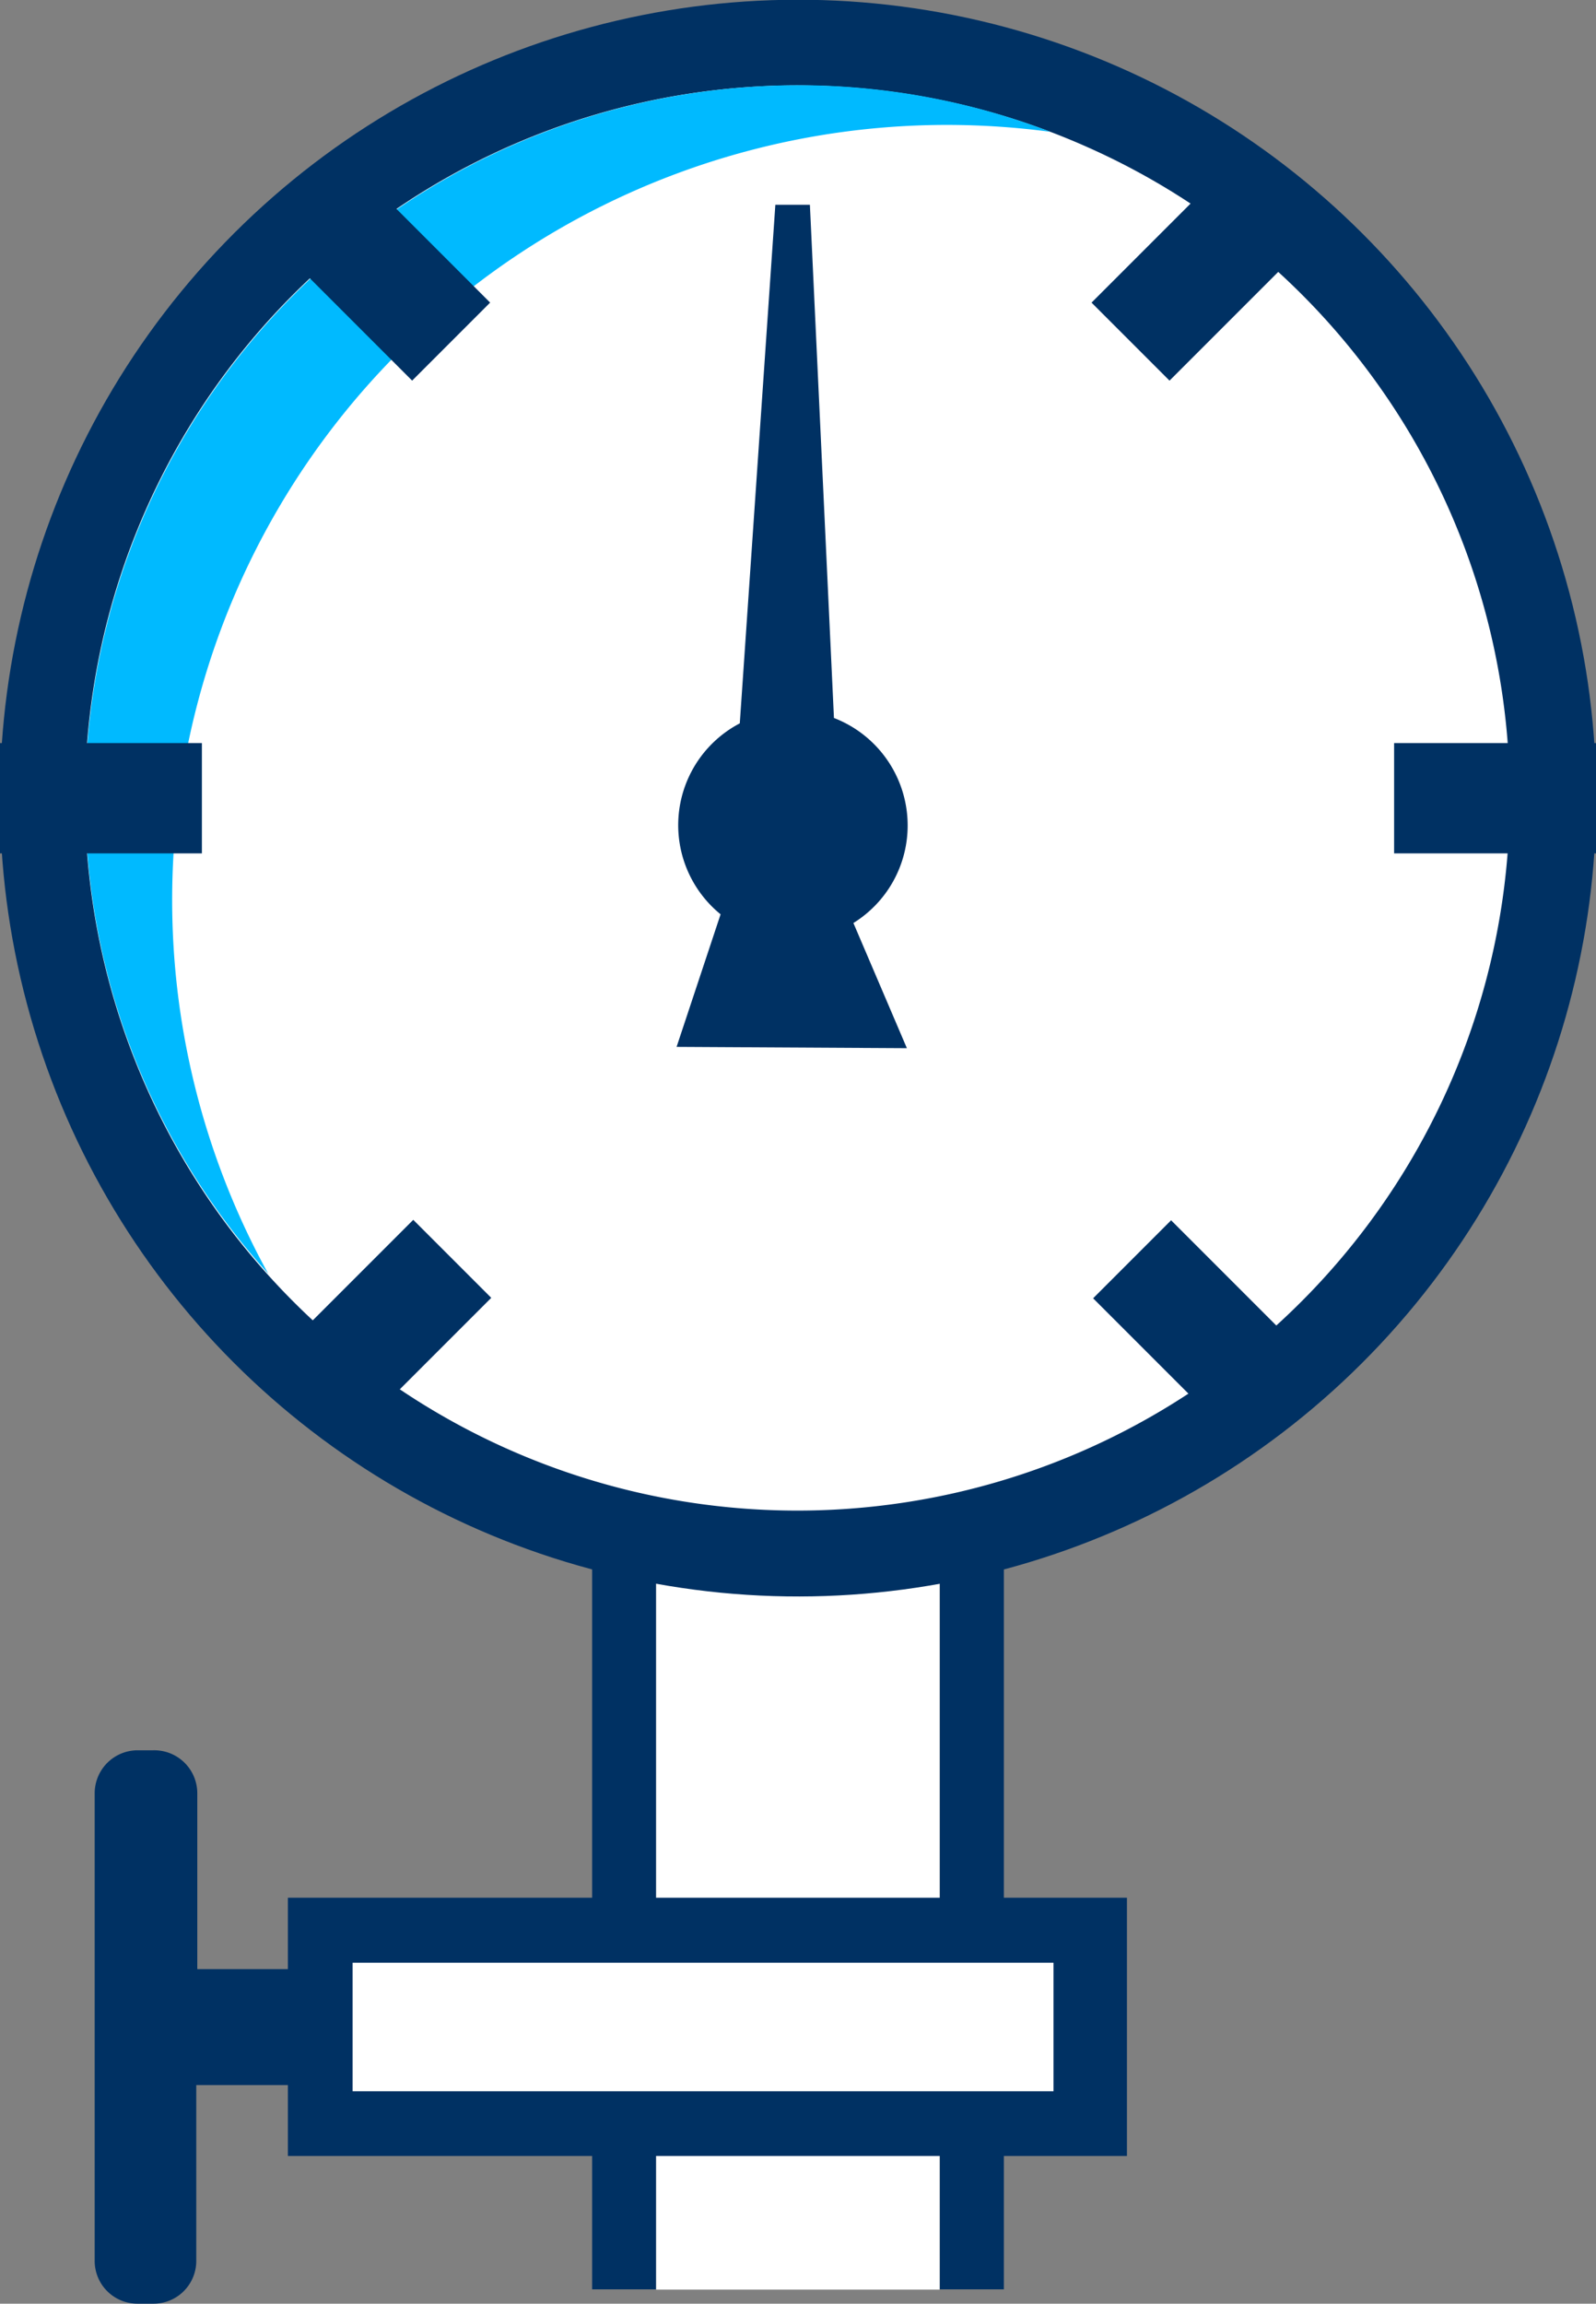
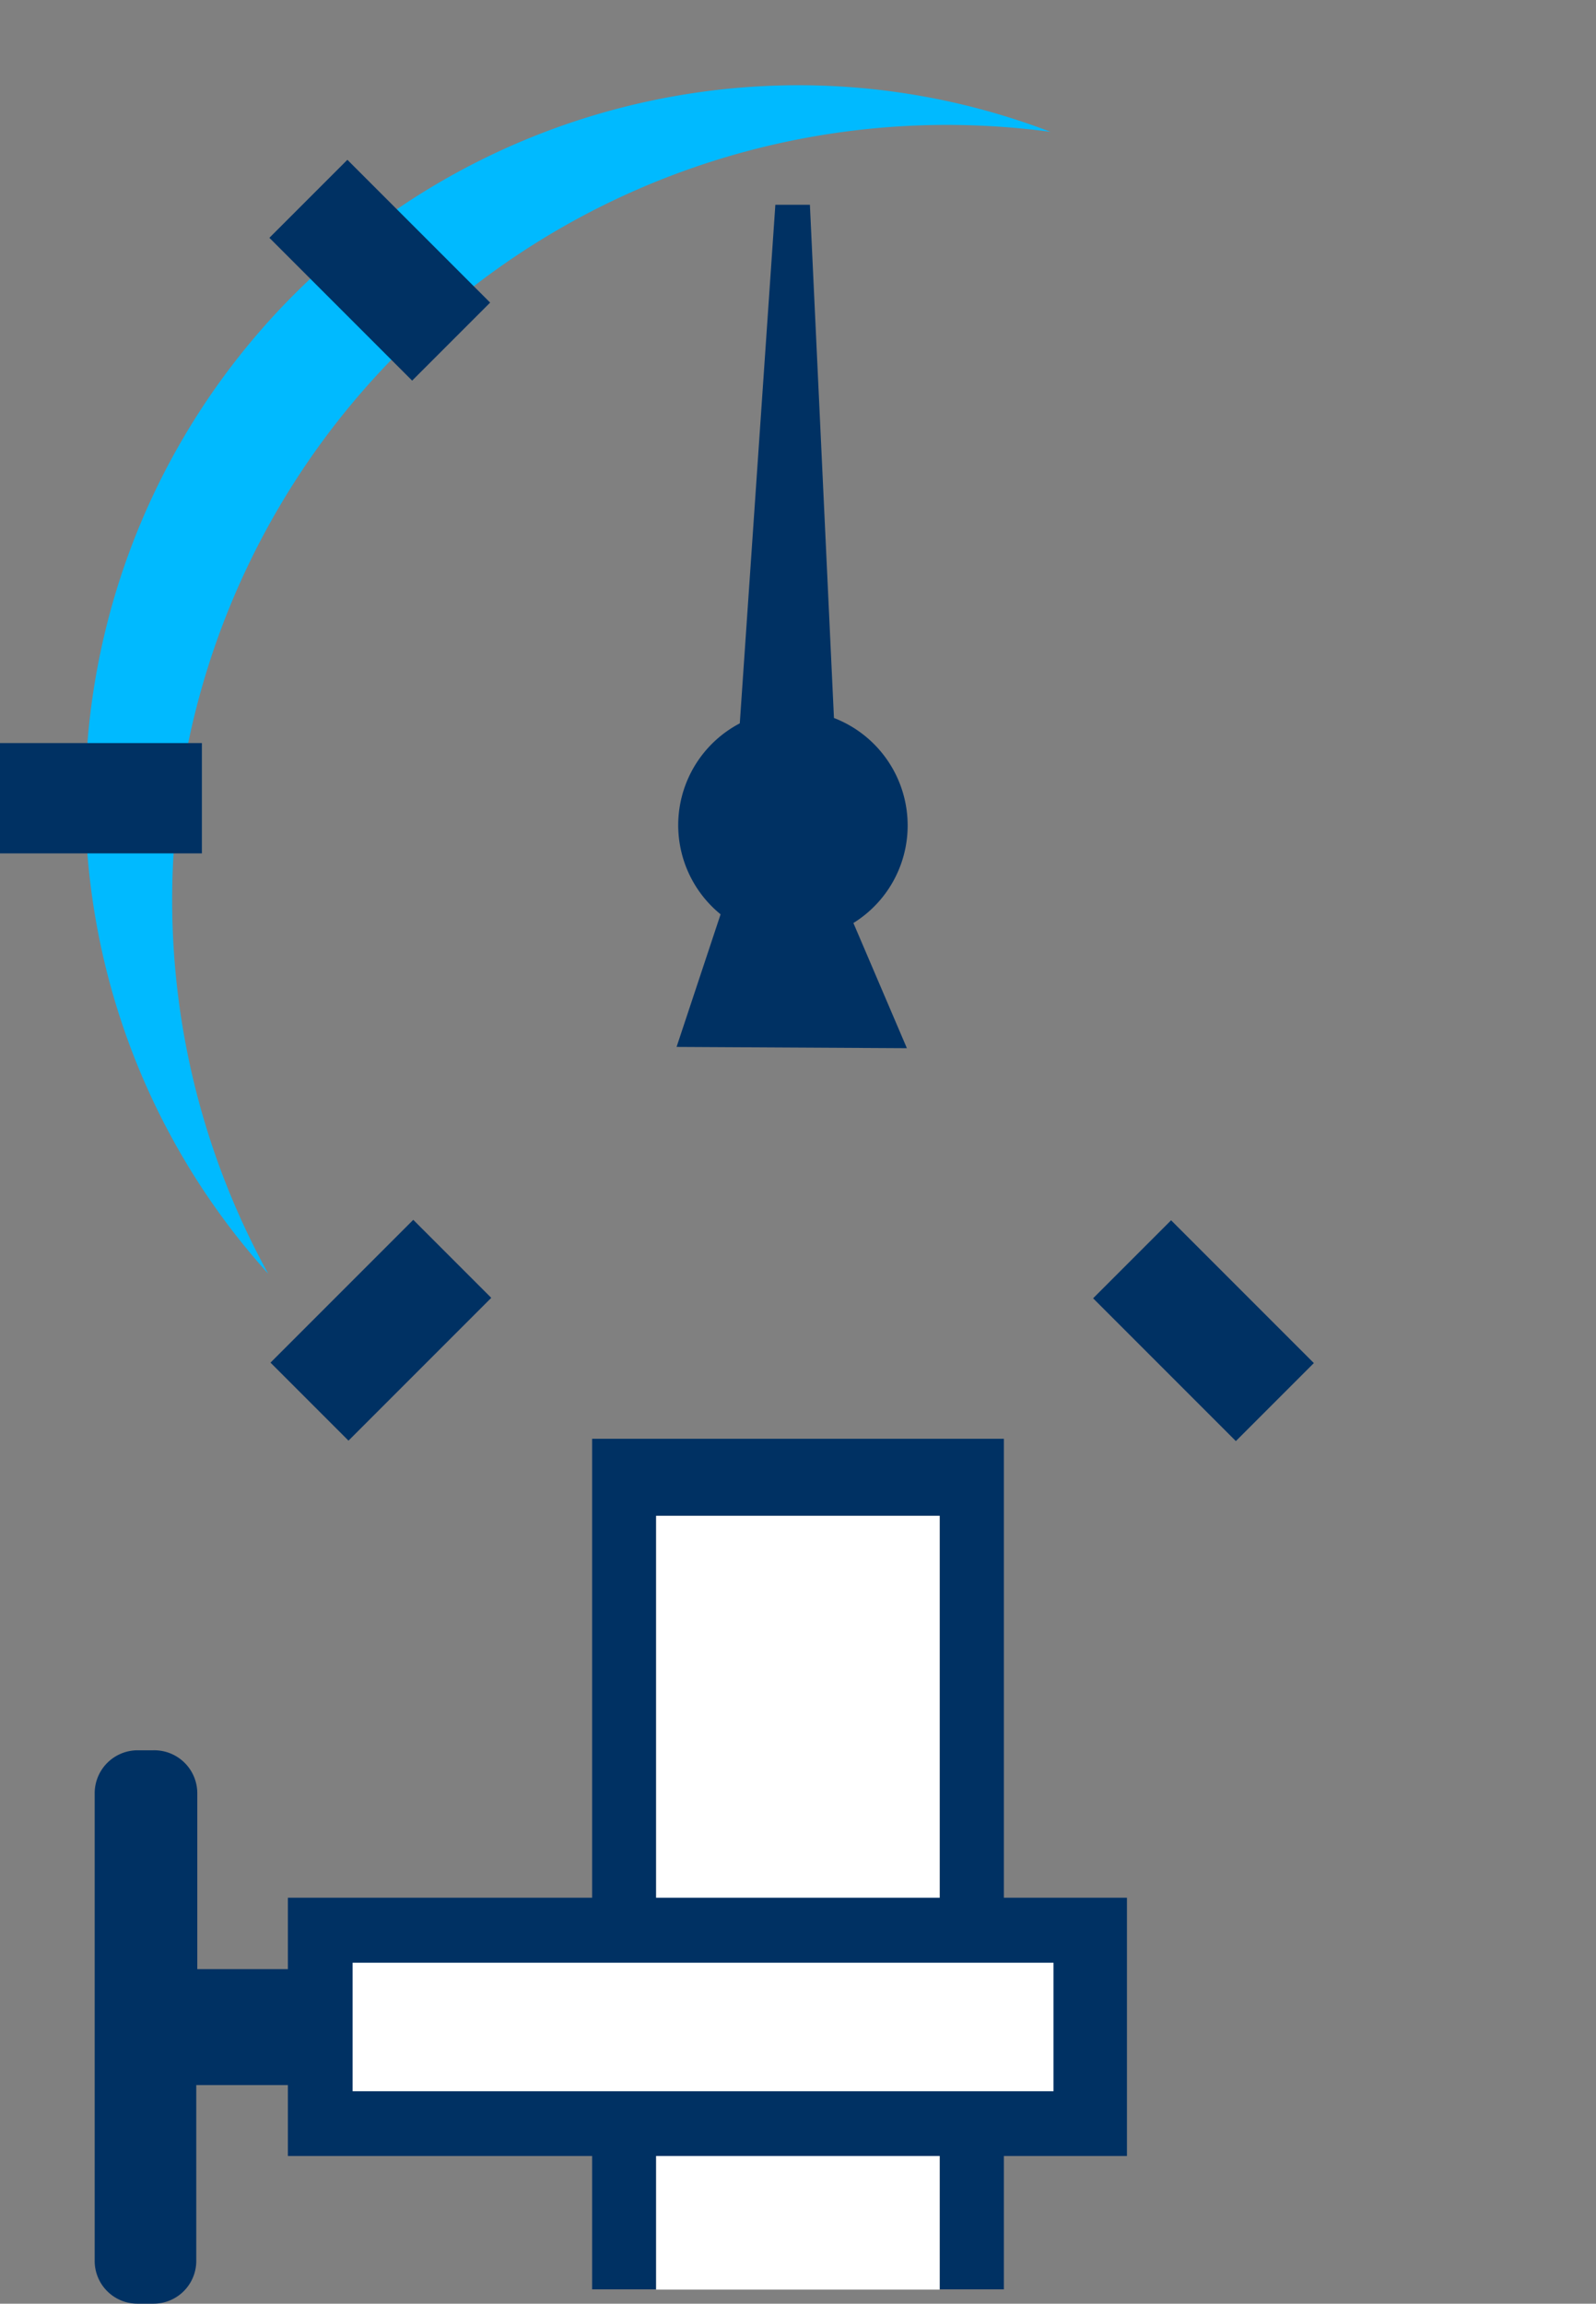
<svg xmlns="http://www.w3.org/2000/svg" viewBox="0 0 62.37 90">
  <rect x="0" y="0" width="62.37" height="90" fill="#808080" stroke="none" />
  <defs>
    <style>.cls-1{fill:#003163;}.cls-2{fill:#fff;}.cls-3{fill:#00baff;}</style>
  </defs>
  <title>meidor-pasos</title>
  <g id="Layer_2" data-name="Layer 2">
    <g id="Layer_1-2" data-name="Layer 1">
      <polygon class="cls-1" points="39.23 56.21 23.14 56.21 23.14 89.44 25.64 89.44 25.64 59.22 36.73 59.22 36.73 89.44 39.23 89.44 39.23 56.21" />
      <rect class="cls-2" x="25.64" y="59.22" width="11.08" height="30.23" />
      <path class="cls-1" d="M18.8,76.93H7.71V70.06A1.68,1.68,0,0,0,6,68.38H5.37A1.68,1.68,0,0,0,3.7,70.06V88.33A1.67,1.67,0,0,0,5.37,90H6a1.67,1.67,0,0,0,1.67-1.67V81.46H18.8Z" />
      <rect class="cls-1" x="11.25" y="74.14" width="32.79" height="10.09" />
      <rect class="cls-2" x="13.78" y="76.68" width="27.39" height="5.02" />
-       <circle class="cls-1" cx="31.19" cy="31.18" r="31.19" transform="translate(-7.7 10.38) rotate(-16.85)" />
-       <path class="cls-2" d="M42.5,5.75A27.84,27.84,0,1,0,59,31.18,27.78,27.78,0,0,0,42.5,5.75Z" />
      <path class="cls-3" d="M3.33,31.18a27.74,27.74,0,0,0,7.15,18.58A30.28,30.28,0,0,1,37.05,4.88a30.69,30.69,0,0,1,4,.27,27.57,27.57,0,0,0-9.85-1.82A27.89,27.89,0,0,0,3.33,31.18Z" />
      <path d="M10.45,29.6h0" />
      <path class="cls-1" d="M35.47,32.27a4.5,4.5,0,0,0-2.88-4.22L31.65,8H30.3L28.91,28.26a4.49,4.49,0,0,0-.75,7.46L26.44,40.9l9,.05-2.09-4.89A4.48,4.48,0,0,0,35.47,32.27Z" />
      <rect class="cls-1" x="12.69" y="6.61" width="4.31" height="7.89" transform="translate(-3.12 13.59) rotate(-45)" />
-       <rect class="cls-1" x="43.03" y="8.4" width="7.89" height="4.31" transform="translate(6.29 36.31) rotate(-45)" />
      <rect class="cls-1" x="10.95" y="49.82" width="7.89" height="4.31" transform="translate(-32.4 25.75) rotate(-45)" />
      <rect class="cls-1" x="44.87" y="48.04" width="4.31" height="7.89" transform="translate(-22.98 48.48) rotate(-45)" />
      <rect class="cls-1" y="29.03" width="7.89" height="4.31" />
-       <rect class="cls-1" x="54.48" y="29.03" width="7.89" height="4.31" />
    </g>
  </g>
</svg>